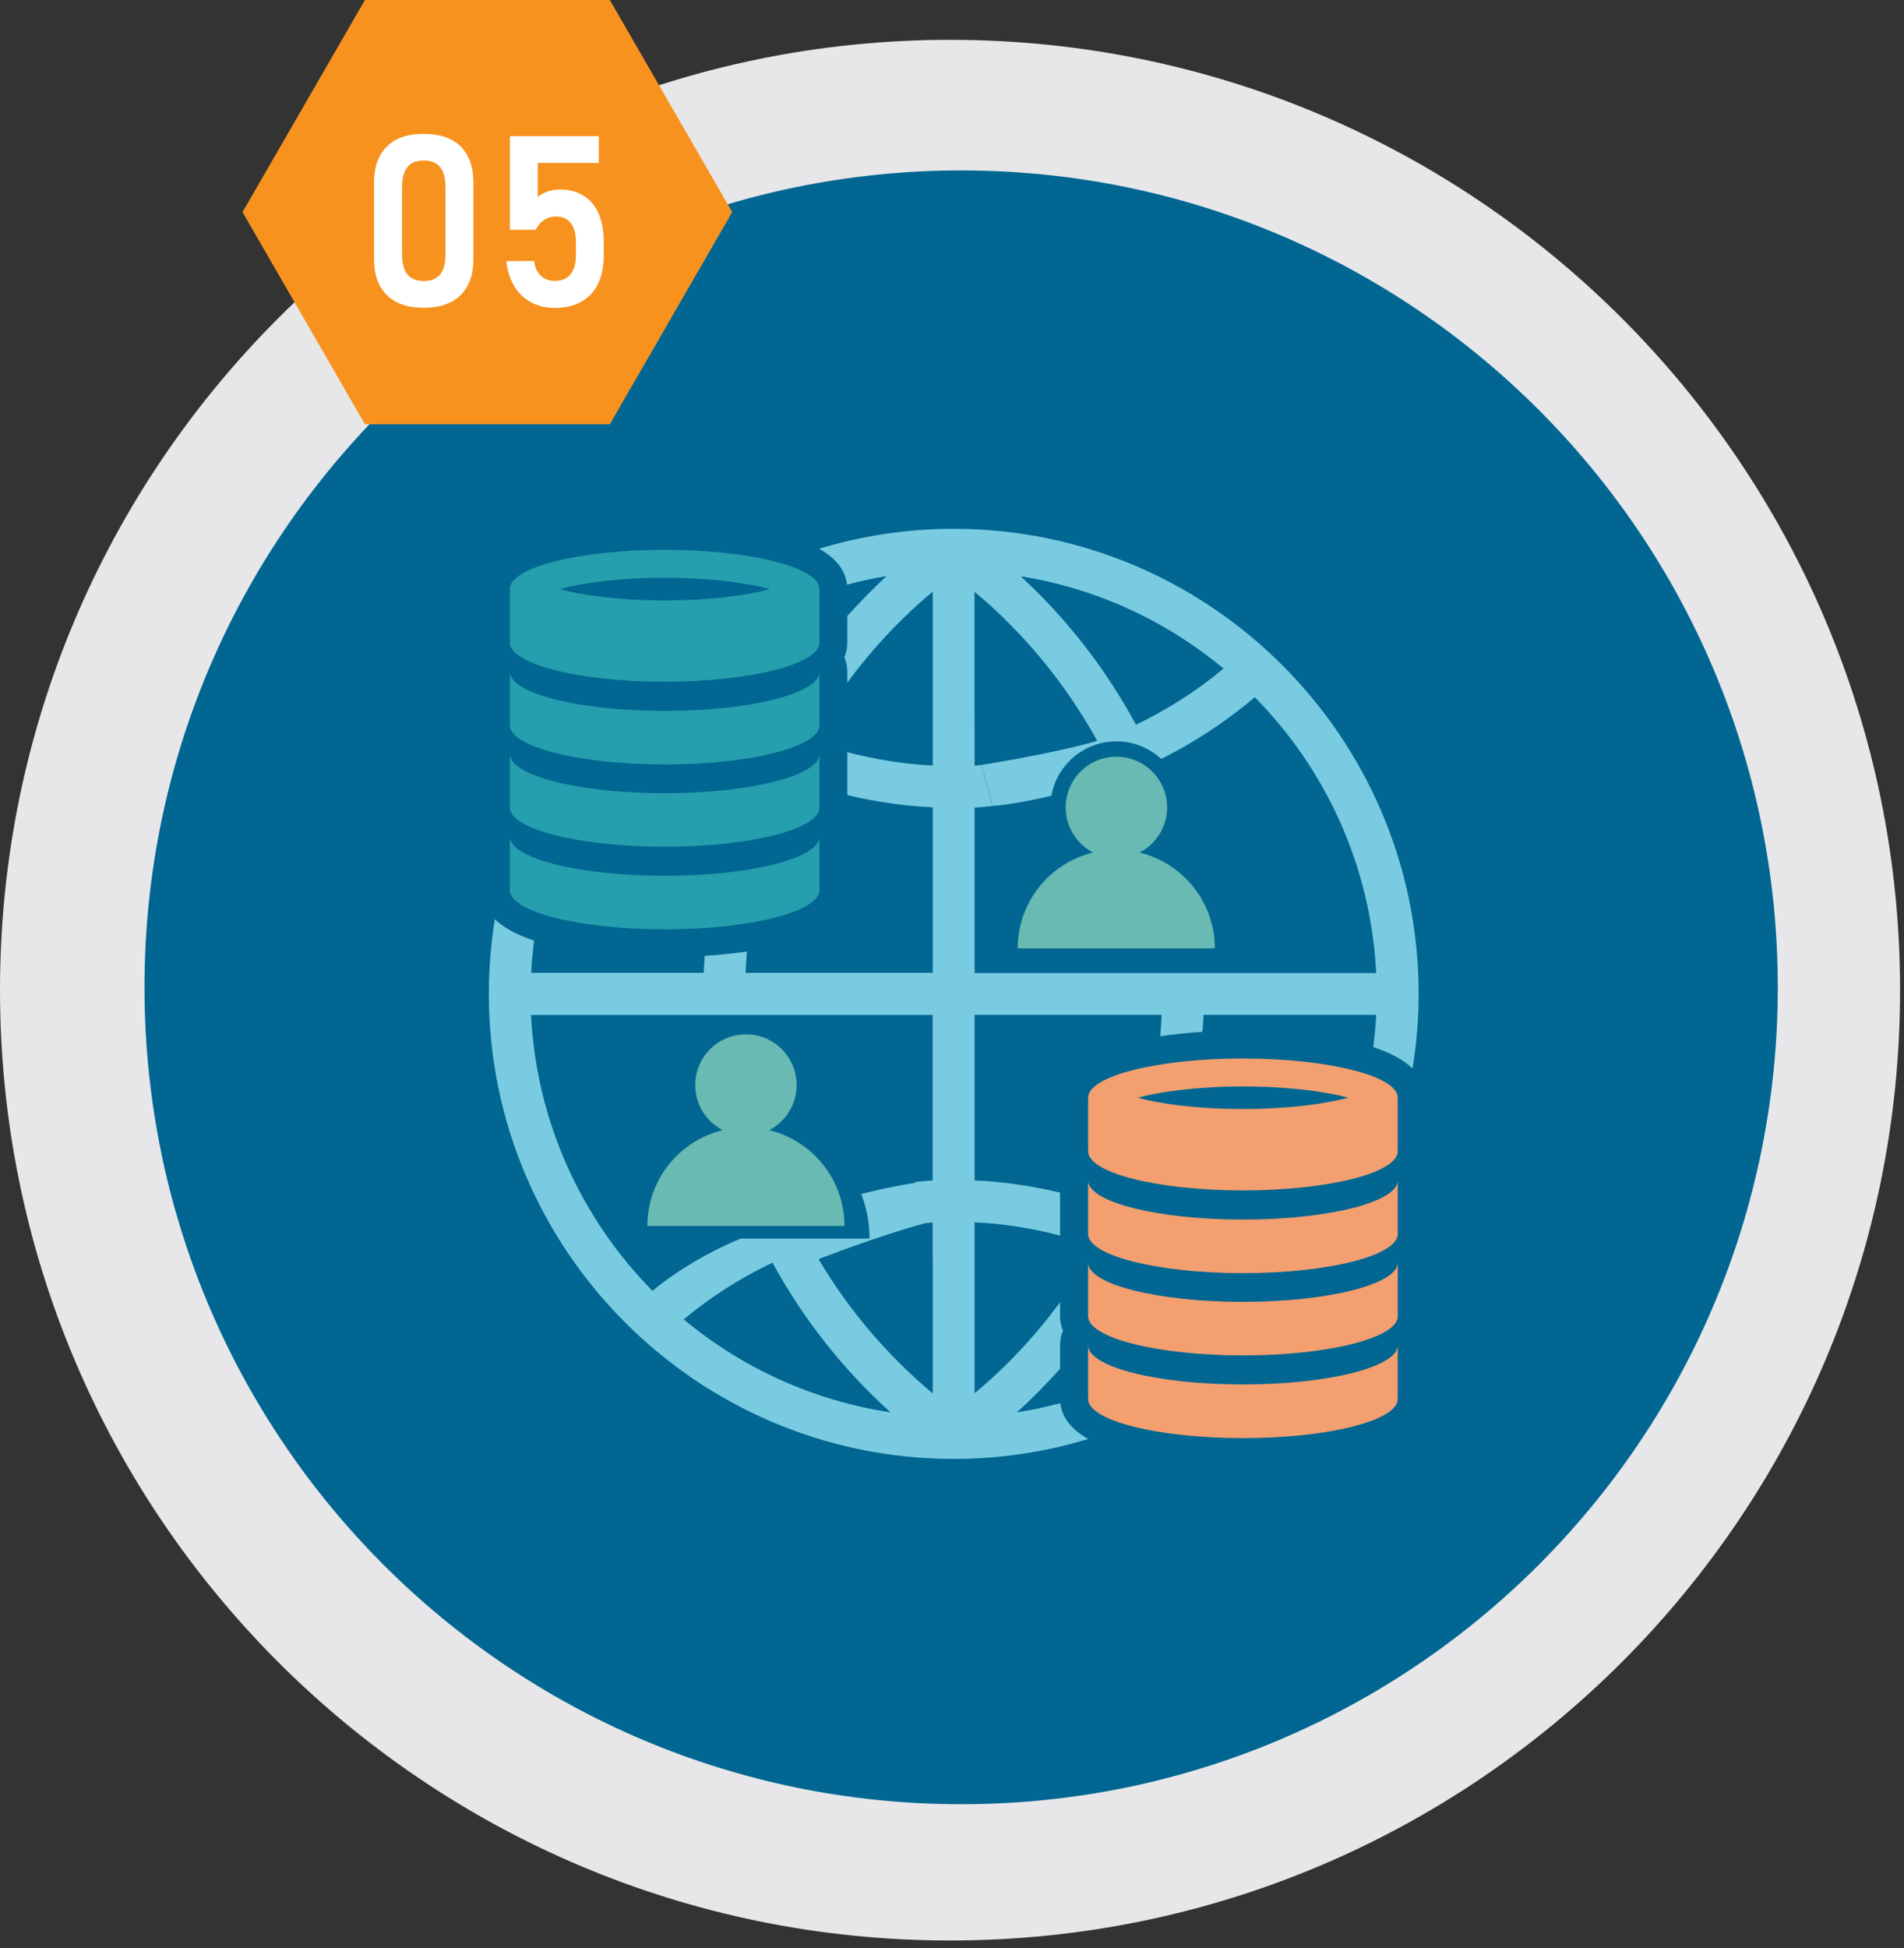
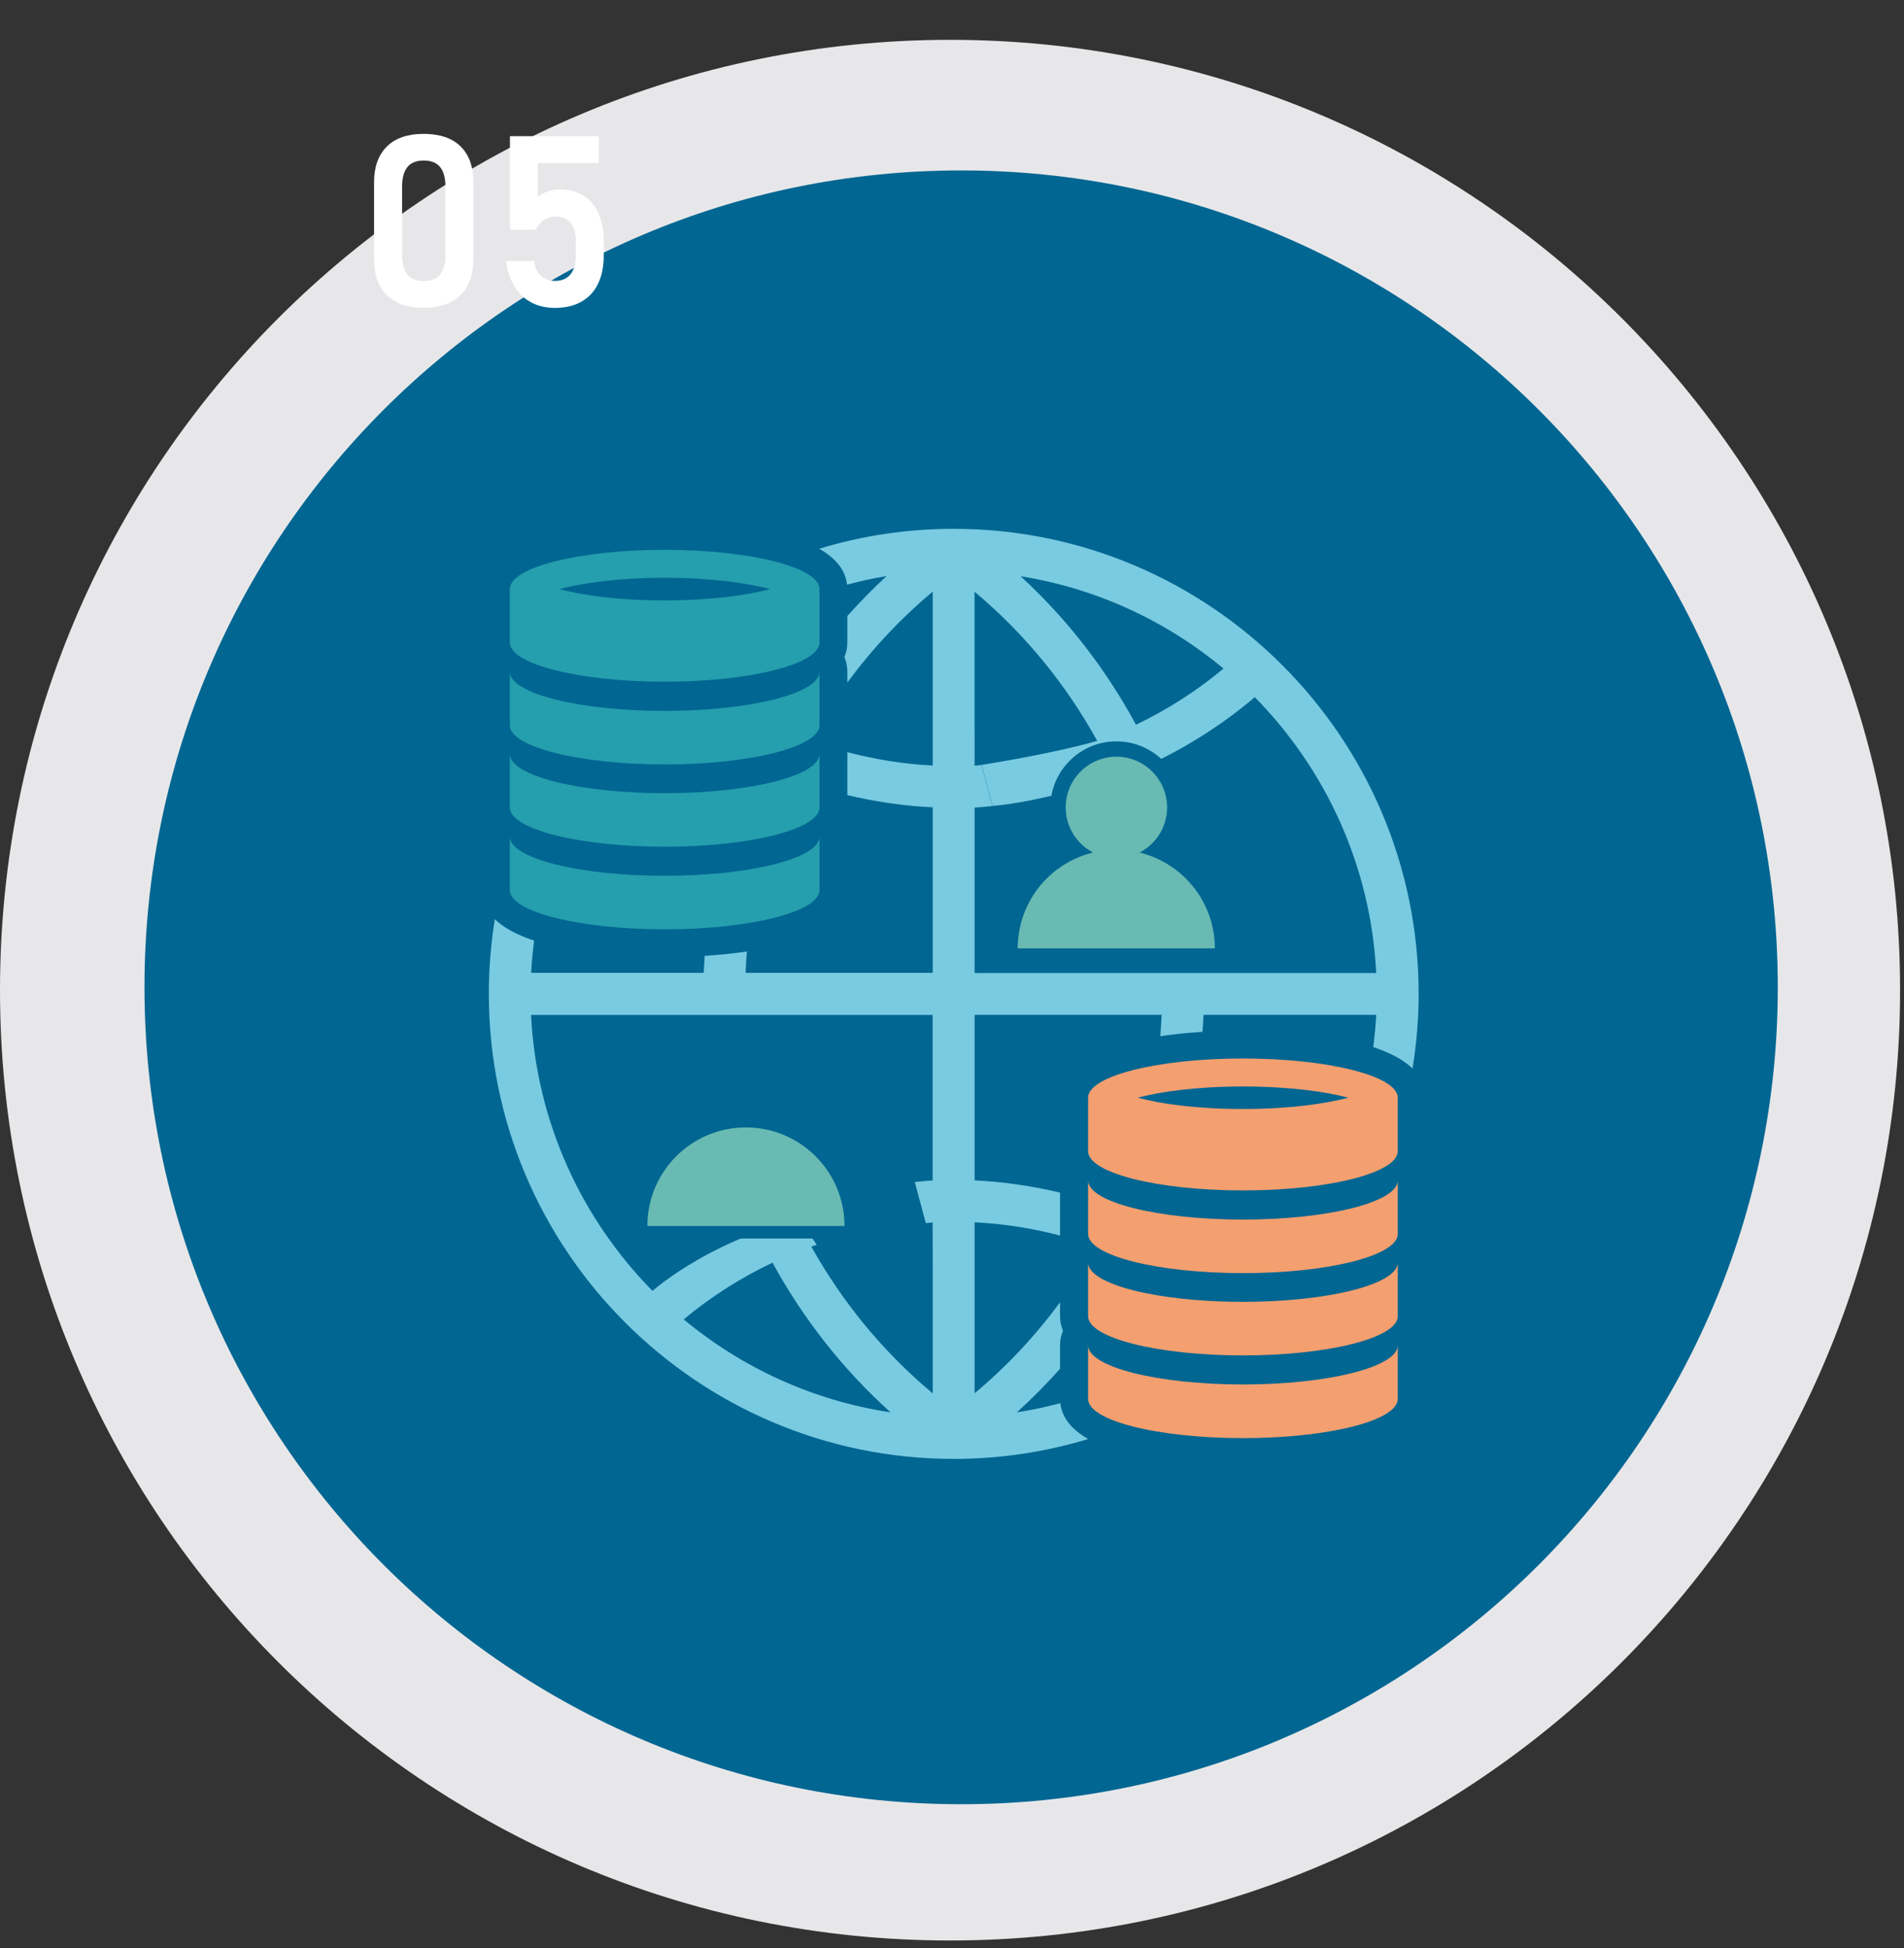
<svg xmlns="http://www.w3.org/2000/svg" width="175" height="179" viewBox="0 0 175 179" fill="none">
  <rect x="0" y="0" width="175" height="179" fill="#333333" stroke="none" />
  <g clip-path="url(#clip0_226_379)">
    <path d="M87.32 178.3C135.546 178.3 174.64 139.206 174.64 90.98C174.64 42.755 135.546 3.66 87.32 3.66C39.094 3.66 0 42.755 0 90.98C0 139.206 39.094 178.3 87.32 178.3Z" fill="#E7E7E9" />
    <path d="M88.34 165.78C129.795 165.78 163.4 132.175 163.4 90.72C163.4 49.266 129.795 15.66 88.34 15.66C46.886 15.66 13.28 49.266 13.28 90.72C13.28 132.175 46.886 165.78 88.34 165.78Z" fill="#016692" />
    <path d="M61.09 80.47C53.23 80.47 46.86 78.86 46.86 76.87V81.79C46.86 83.78 53.23 85.39 61.09 85.39C68.95 85.39 75.32 83.78 75.32 81.79V76.87C75.32 78.86 68.95 80.47 61.09 80.47Z" fill="#259EAD" />
    <path d="M61.09 72.88C53.23 72.88 46.86 71.27 46.86 69.28V74.2C46.86 76.19 53.23 77.8 61.09 77.8C68.95 77.8 75.32 76.19 75.32 74.2V69.28C75.32 71.27 68.95 72.88 61.09 72.88Z" fill="#259EAD" />
    <path d="M61.09 65.32C53.23 65.32 46.86 63.71 46.86 61.72V66.64C46.86 68.63 53.23 70.24 61.09 70.24C68.95 70.24 75.32 68.63 75.32 66.64V61.72C75.32 63.71 68.95 65.32 61.09 65.32Z" fill="#259EAD" />
    <path d="M61.09 50.52C53.23 50.52 46.86 52.13 46.86 54.12V59.039C46.86 61.029 53.23 62.639 61.09 62.639C68.95 62.639 75.32 61.029 75.32 59.039V54.12C75.32 52.13 68.95 50.52 61.09 50.52ZM61.09 53.09C65.44 53.09 68.73 53.59 70.78 54.13C68.74 54.669 65.44 55.169 61.09 55.169C56.74 55.169 53.45 54.669 51.41 54.13C53.46 53.59 56.75 53.09 61.09 53.09Z" fill="#259EAD" />
    <path d="M114.24 127.21C106.38 127.21 100.01 125.6 100.01 123.61V128.54C100.01 130.53 106.38 132.14 114.24 132.14C122.1 132.14 128.47 130.53 128.47 128.54V123.61C128.47 125.6 122.1 127.21 114.24 127.21Z" fill="#F39F6F" />
    <path d="M114.24 119.62C106.38 119.62 100.01 118.01 100.01 116.01V120.94C100.01 122.93 106.38 124.54 114.24 124.54C122.1 124.54 128.47 122.93 128.47 120.94V116.01C128.47 118 122.1 119.62 114.24 119.62Z" fill="#F39F6F" />
    <path d="M114.24 112.06C106.38 112.06 100.01 110.45 100.01 108.46V113.38C100.01 115.37 106.38 116.98 114.24 116.98C122.1 116.98 128.47 115.37 128.47 113.38V108.46C128.47 110.45 122.1 112.06 114.24 112.06Z" fill="#F39F6F" />
    <path d="M114.24 97.26C106.38 97.26 100.01 98.87 100.01 100.86V105.78C100.01 107.77 106.38 109.38 114.24 109.38C122.1 109.38 128.47 107.77 128.47 105.78V100.86C128.47 98.87 122.1 97.26 114.24 97.26ZM114.24 99.83C118.59 99.83 121.88 100.32 123.93 100.86C121.88 101.4 118.59 101.9 114.24 101.9C109.89 101.9 106.6 101.41 104.56 100.86C106.61 100.32 109.9 99.83 114.24 99.83Z" fill="#F39F6F" />
    <path d="M97.46 128.93C96.15 129.27 94.82 129.57 93.46 129.77C94.86 128.51 96.18 127.17 97.43 125.77V123.6C97.43 123.12 97.53 122.68 97.7 122.27C97.53 121.86 97.43 121.42 97.43 120.93V119.66C95.17 122.73 92.55 125.54 89.58 128.02V112.31C92.26 112.44 94.88 112.86 97.44 113.53C97.44 113.48 97.43 113.43 97.43 113.37V109.58C94.87 108.98 92.25 108.58 89.58 108.46V93.25H106.77C106.74 93.91 106.69 94.56 106.64 95.21C107.98 95.01 109.32 94.89 110.52 94.81C110.56 94.29 110.6 93.77 110.62 93.25H126.49C126.44 94.25 126.34 95.23 126.22 96.21C127.69 96.7 128.96 97.34 129.83 98.18C130.19 95.94 130.39 93.66 130.39 91.32C130.39 67.76 111.22 48.59 87.66 48.59C83.36 48.59 79.21 49.23 75.29 50.42C76.72 51.23 77.7 52.3 77.85 53.72C79.04 53.41 80.25 53.13 81.49 52.93C80.22 54.1 79.02 55.33 77.88 56.6V59.04C77.88 59.52 77.78 59.96 77.61 60.38C77.78 60.79 77.88 61.23 77.88 61.71V62.72C80.14 59.65 82.76 56.84 85.73 54.36V70.34C83.05 70.21 80.43 69.78 77.87 69.11C77.87 69.17 77.88 69.22 77.88 69.27V73.06C80.44 73.66 83.06 74.06 85.73 74.18V89.39H68.53C68.55 88.74 68.6 88.08 68.65 87.43C67.31 87.63 65.98 87.75 64.77 87.83C64.74 88.35 64.7 88.87 64.68 89.39H48.82C48.87 88.39 48.97 87.41 49.09 86.43C47.62 85.94 46.35 85.3 45.48 84.46C45.12 86.69 44.93 88.98 44.93 91.32C44.93 114.88 64.1 134.05 87.66 134.05C91.96 134.05 96.11 133.41 100.02 132.22C98.59 131.41 97.61 130.34 97.46 128.93ZM62.84 121.23C65.35 119.14 68.09 117.4 71 116.02C73.8 121.14 77.45 125.81 81.85 129.77C74.69 128.69 68.17 125.66 62.84 121.23ZM85.73 117.23V128.03C81.17 124.22 77.41 119.64 74.57 114.54C74.73 114.48 74.91 114.44 75.07 114.38L73.59 112.16C68.37 113.01 62.73 116.26 59.97 118.61C53.47 112.01 49.3 103.11 48.81 93.26H85.72V108.47C85.17 108.49 84.62 108.56 84.08 108.61L85.09 112.38C85.3 112.37 85.51 112.34 85.72 112.33M112.46 61.43C109.98 63.49 107.28 65.22 104.41 66.59C101.67 61.52 98.11 56.9 93.81 52.95C100.83 54.07 107.22 57.08 112.46 61.43ZM89.57 65.43V54.37C94.19 58.23 97.99 62.9 100.85 68.08C100.64 68.15 100.43 68.21 100.22 68.28L106.35 69.92C109.55 68.36 112.57 66.4 115.33 64.06C121.83 70.66 126 79.56 126.49 89.41H89.58V74.2C90.13 74.18 90.67 74.11 91.22 74.06L90.21 70.29C90 70.31 89.79 70.34 89.58 70.35V67.94" fill="#79CBE1" />
    <path d="M90.22 70.28C90.22 70.28 96.57 69.3 100.87 68.07L102.1 71.7C102.1 71.7 95.05 73.78 91.23 74.05L90.22 70.28Z" fill="#79CBE1" />
-     <path d="M74.65 115.92C74.65 115.92 80.79 113.5 85.11 112.38L84.17 108.68C84.17 108.68 76.38 109.75 70.7 112.88L74.66 115.92H74.65Z" fill="#79CBE1" />
    <path d="M102.61 80.26C105.962 80.26 108.68 77.543 108.68 74.19C108.68 70.838 105.962 68.12 102.61 68.12C99.258 68.12 96.54 70.838 96.54 74.19C96.54 77.543 99.258 80.26 102.61 80.26Z" fill="#016692" />
-     <path d="M91.24 88.29C91.24 82.02 96.33 76.93 102.6 76.93C108.87 76.93 113.96 82.02 113.96 88.29H91.24Z" fill="#016692" />
    <path d="M93.54 87.14C93.54 82.13 97.6 78.08 102.6 78.08C107.6 78.08 111.66 82.14 111.66 87.14H93.53H93.54Z" fill="#69BAB3" />
    <path d="M102.61 78.85C105.184 78.85 107.27 76.764 107.27 74.19C107.27 71.617 105.184 69.53 102.61 69.53C100.037 69.53 97.95 71.617 97.95 74.19C97.95 76.764 100.037 78.85 102.61 78.85Z" fill="#69BAB3" />
    <path d="M68.56 105.77C71.913 105.77 74.63 103.052 74.63 99.7C74.63 96.347 71.913 93.63 68.56 93.63C65.208 93.63 62.49 96.347 62.49 99.7C62.49 103.052 65.208 105.77 68.56 105.77Z" fill="#016692" />
    <path d="M57.2 113.8C57.2 107.53 62.29 102.44 68.56 102.44C74.83 102.44 79.92 107.53 79.92 113.8H57.2Z" fill="#016692" />
    <path d="M59.5 112.65C59.5 107.64 63.56 103.59 68.56 103.59C73.56 103.59 77.62 107.65 77.62 112.65H59.49H59.5Z" fill="#69BAB3" />
-     <path d="M68.56 104.36C71.134 104.36 73.22 102.274 73.22 99.7C73.22 97.126 71.134 95.04 68.56 95.04C65.987 95.04 63.9 97.126 63.9 99.7C63.9 102.274 65.987 104.36 68.56 104.36Z" fill="#69BAB3" />
-     <path d="M56.05 0H33.54L22.29 19.49L33.54 38.98H56.05L67.3 19.49L56.05 0Z" fill="#F7921E" />
    <path d="M35.55 27.11C34.77 26.33 34.38 25.24 34.38 23.84V16.74C34.38 15.34 34.77 14.25 35.55 13.47C36.33 12.69 37.46 12.3 38.94 12.3C40.42 12.3 41.56 12.69 42.34 13.46C43.12 14.23 43.51 15.33 43.51 16.74V23.84C43.51 25.24 43.12 26.33 42.34 27.11C41.56 27.89 40.43 28.28 38.95 28.28C37.47 28.28 36.33 27.89 35.55 27.11ZM40.46 25.21C40.78 24.81 40.94 24.22 40.94 23.46V17.11C40.94 16.35 40.78 15.77 40.46 15.36C40.14 14.96 39.63 14.75 38.95 14.75C38.27 14.75 37.76 14.95 37.44 15.36C37.12 15.76 36.96 16.35 36.96 17.11V23.46C36.96 24.22 37.12 24.8 37.44 25.21C37.76 25.61 38.27 25.82 38.95 25.82C39.63 25.82 40.14 25.62 40.46 25.21Z" fill="white" />
    <path d="M48.82 27.78C48.18 27.44 47.66 26.95 47.27 26.3C46.88 25.65 46.63 24.88 46.53 23.99L49.1 23.98C49.16 24.56 49.36 25.01 49.7 25.33C50.04 25.65 50.48 25.81 51.02 25.81C51.63 25.81 52.1 25.61 52.43 25.21C52.76 24.81 52.93 24.24 52.93 23.5V22.19C52.93 21.46 52.77 20.89 52.45 20.49C52.13 20.09 51.68 19.89 51.1 19.89C50.7 19.89 50.34 20 50.01 20.21C49.68 20.42 49.43 20.73 49.24 21.11H46.87V12.51H55.04V14.97H49.43V18.11C49.67 17.89 49.98 17.72 50.34 17.59C50.7 17.47 51.06 17.41 51.43 17.41C52.28 17.41 53.01 17.6 53.62 17.97C54.23 18.34 54.69 18.89 55.01 19.6C55.33 20.32 55.49 21.18 55.49 22.19V23.5C55.49 24.51 55.31 25.37 54.96 26.09C54.61 26.81 54.09 27.35 53.42 27.73C52.75 28.11 51.94 28.29 50.99 28.29C50.18 28.29 49.46 28.12 48.82 27.79V27.78Z" fill="white" />
  </g>
  <defs>
    <clipPath id="clip0_226_379">
      <rect width="174.64" height="178.3" fill="white" />
    </clipPath>
  </defs>
</svg>